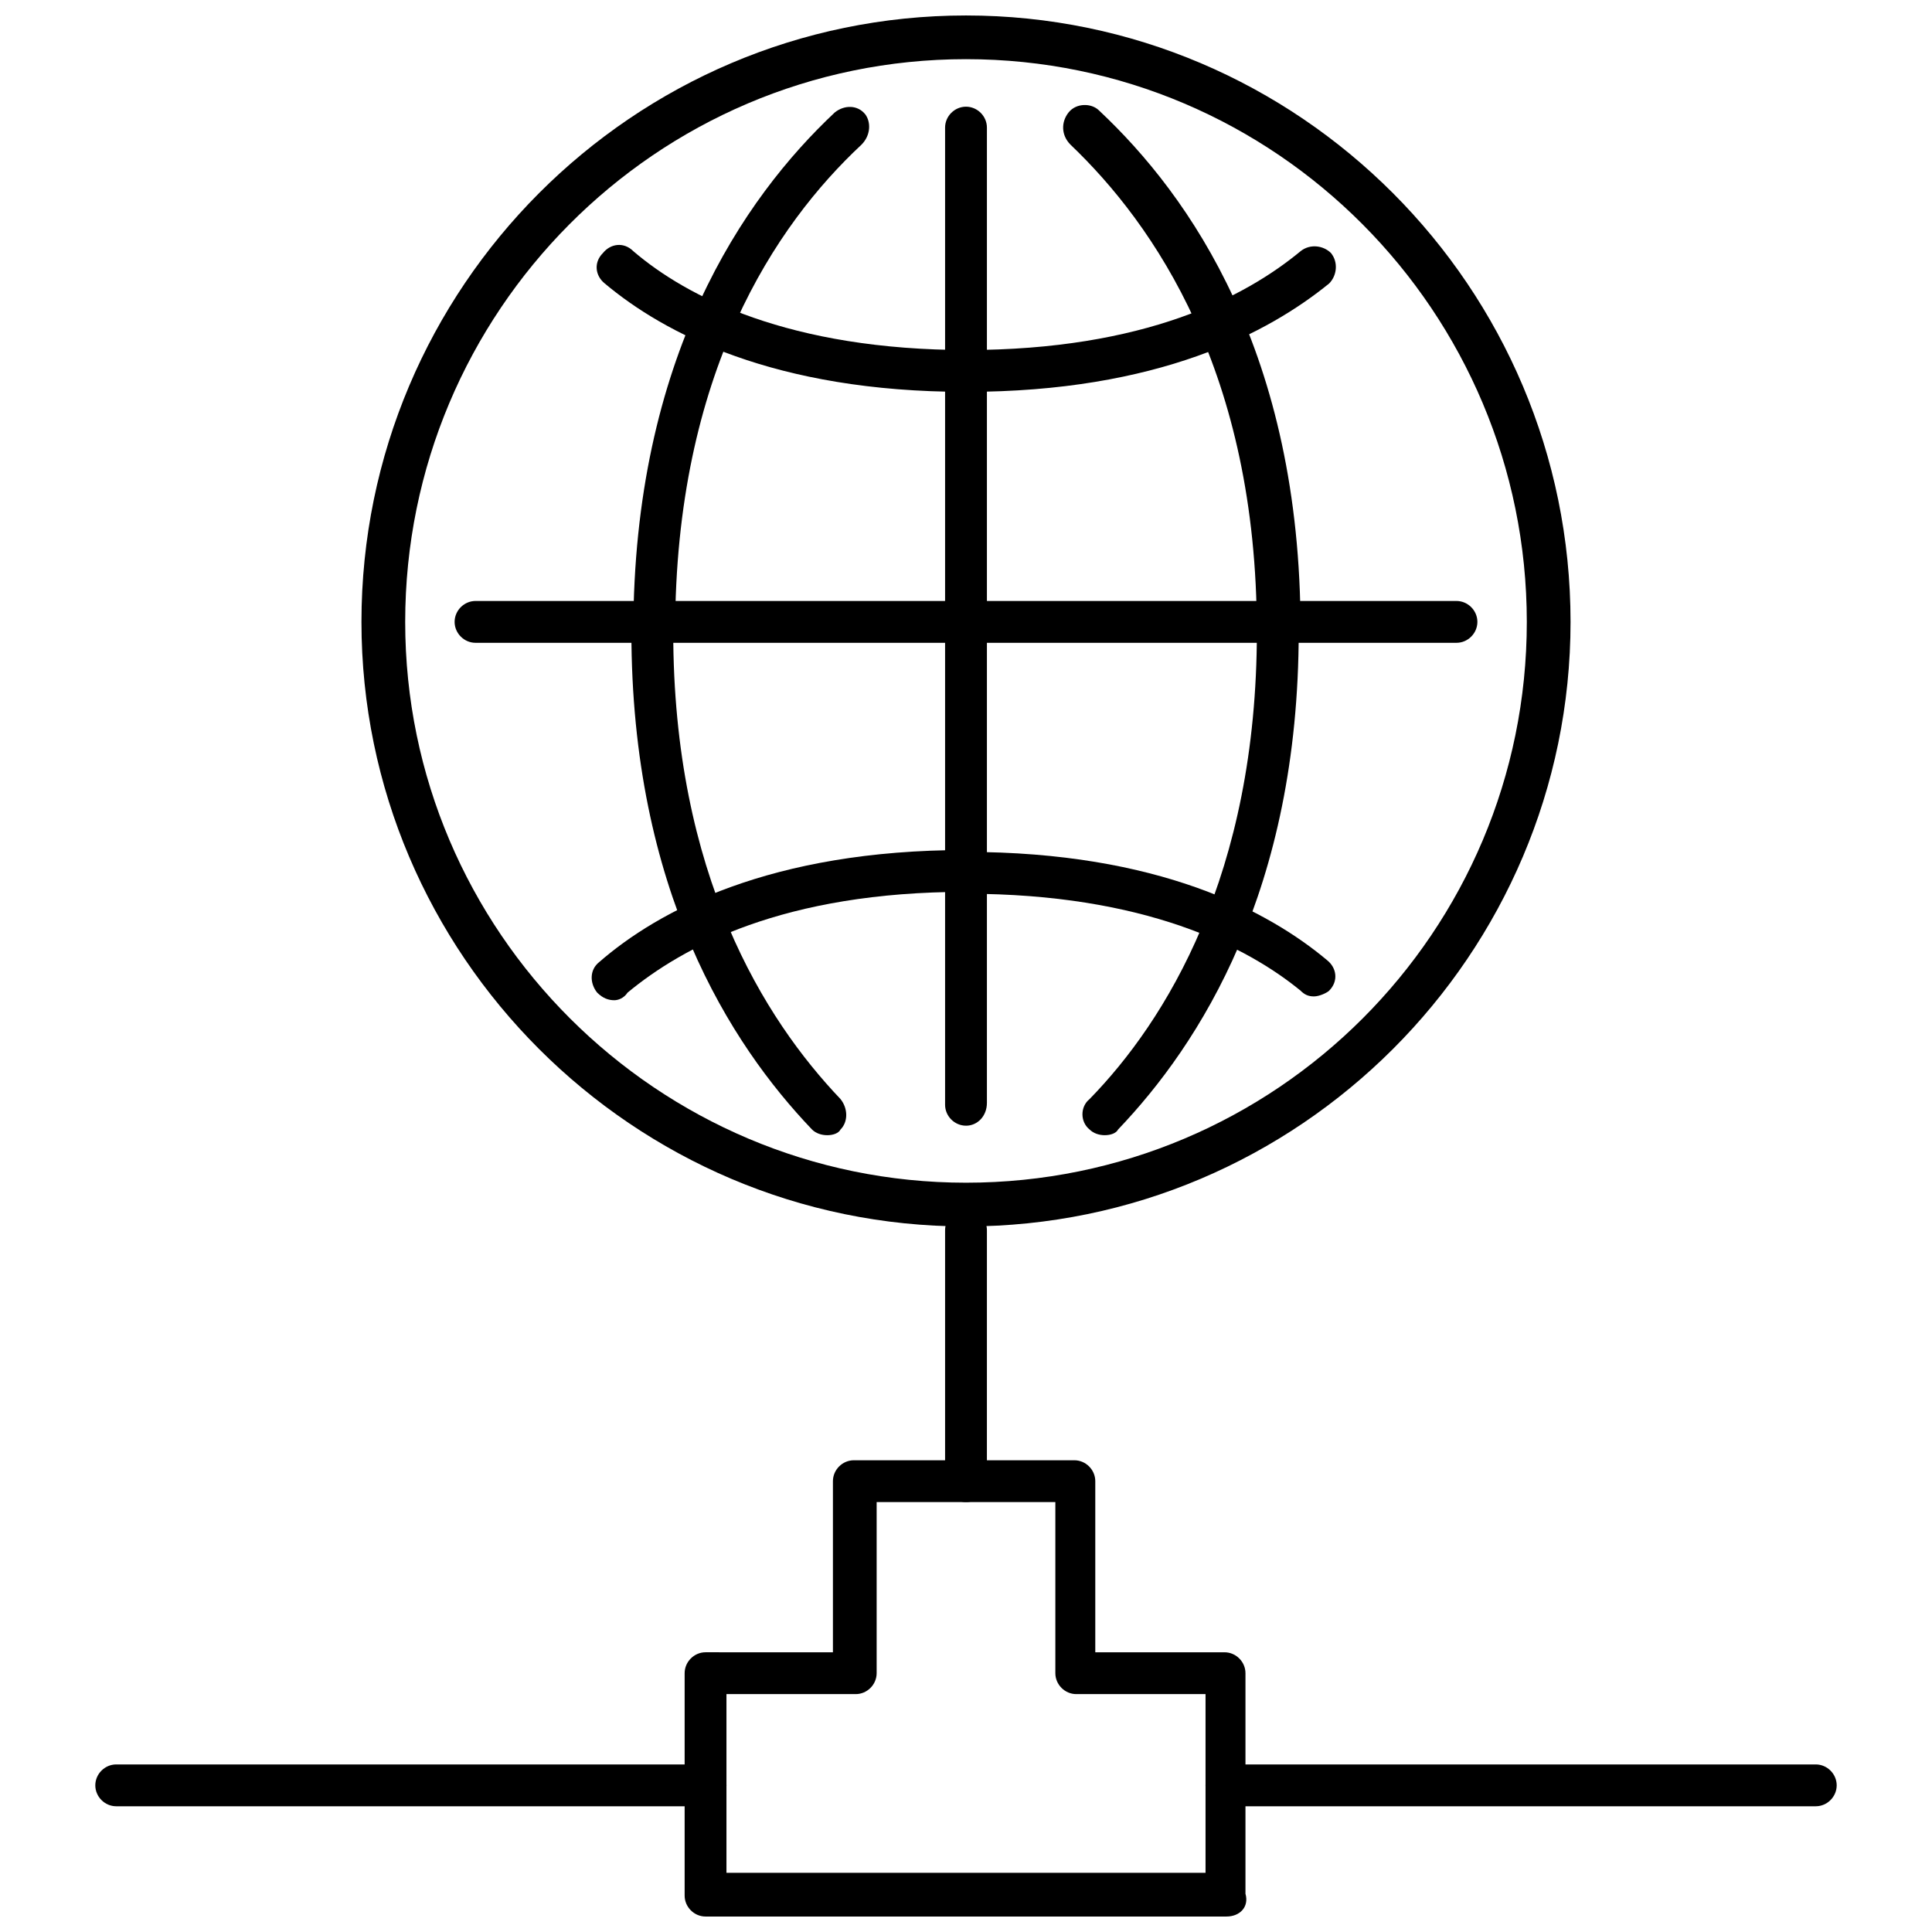
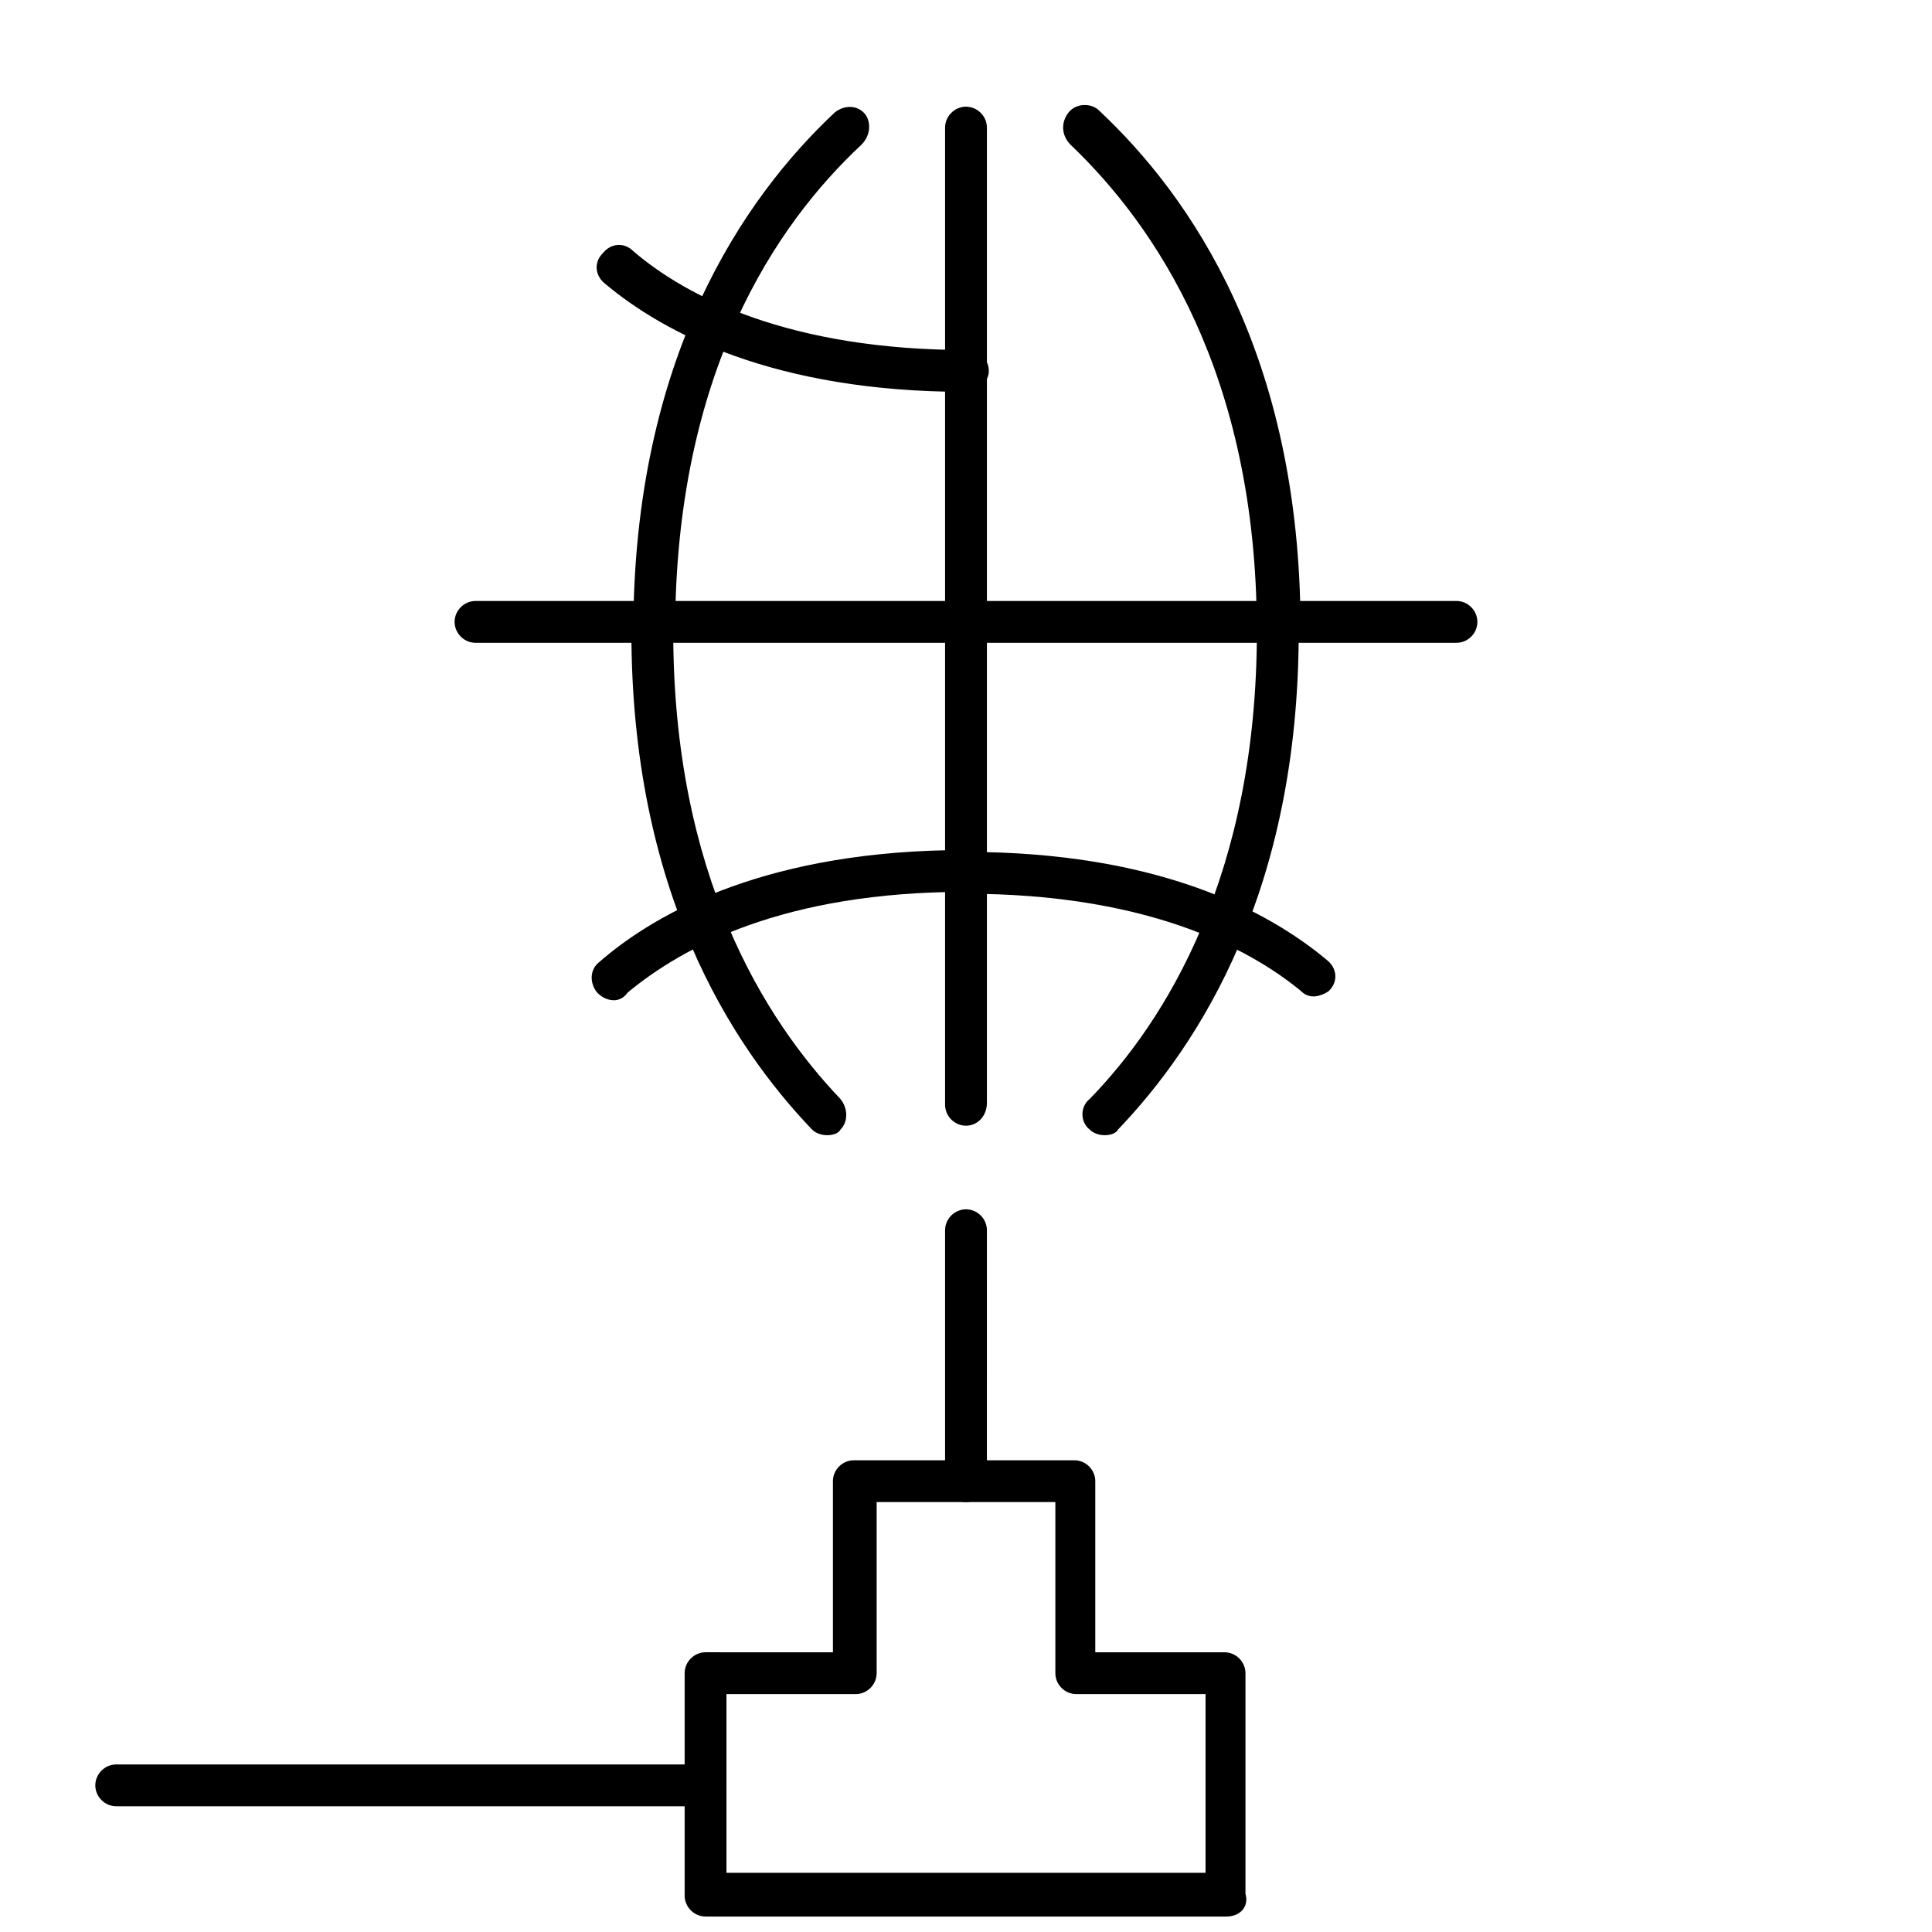
<svg xmlns="http://www.w3.org/2000/svg" width="800px" height="800px" version="1.1" viewBox="144 144 512 512">
  <defs>
    <clipPath id="b">
      <path d="m325 530h150v121.9h-150z" />
    </clipPath>
    <clipPath id="a">
-       <path d="m239 148.09h322v321.91h-322z" />
-     </clipPath>
+       </clipPath>
  </defs>
  <path d="m400 542.07c-3.023 0-5.543-2.519-5.543-5.543v-66.504c0-3.023 2.519-5.543 5.543-5.543s5.543 2.519 5.543 5.543l-0.004 66c0 3.527-2.519 6.047-5.539 6.047z" />
  <g clip-path="url(#b)">
    <path d="m469.02 651.9h-138.04c-3.023 0-5.543-2.519-5.543-5.543v-58.945c0-3.023 2.519-5.543 5.543-5.543l33.754 0.004v-45.344c0-3.023 2.519-5.543 5.543-5.543h58.441c3.023 0 5.543 2.519 5.543 5.543v45.344h34.258c3.023 0 5.543 2.519 5.543 5.543v58.441c1.008 3.523-1.512 6.043-5.039 6.043zm-132.5-11.586h126.96v-47.359h-34.258c-3.023 0-5.543-2.519-5.543-5.543v-45.344h-47.359v45.344c0 3.023-2.519 5.543-5.543 5.543h-34.258z" />
  </g>
-   <path d="m625.2 622.68h-156.18c-3.023 0-5.543-2.519-5.543-5.543s2.519-5.543 5.543-5.543h156.18c3.023 0 5.543 2.519 5.543 5.543-0.004 3.023-2.523 5.543-5.543 5.543z" />
  <path d="m330.98 622.68h-156.18c-3.023 0-5.543-2.519-5.543-5.543s2.519-5.543 5.543-5.543h156.18c3.023 0 5.543 2.519 5.543 5.543s-2.519 5.543-5.543 5.543z" />
  <path d="m529.98 314.35h-259.96c-3.023 0-5.543-2.519-5.543-5.543 0-3.023 2.519-5.543 5.543-5.543h259.96c3.023 0 5.543 2.519 5.543 5.543 0 3.023-2.519 5.543-5.543 5.543z" />
  <path d="m400 314.35c-3.023 0-5.543-2.519-5.543-5.543v-130.99c0-3.023 2.519-5.543 5.543-5.543s5.543 2.519 5.543 5.543v130.49c-0.004 3.523-2.523 6.043-5.543 6.043z" />
  <path d="m400 442.32c-3.023 0-5.543-2.519-5.543-5.543v-128.47c0-3.023 2.519-5.543 5.543-5.543s5.543 2.519 5.543 5.543v127.97c-0.004 3.527-2.523 6.047-5.543 6.047z" />
  <g clip-path="url(#a)">
    <path d="m400 469.02c-88.168 0-160.21-72.043-160.21-160.21-0.004-88.672 72.043-160.71 160.21-160.71s160.21 72.043 160.21 160.71c0 88.168-72.047 160.21-160.21 160.21zm0-309.34c-82.121 0-148.62 67.008-148.62 149.13s67.008 148.62 148.62 148.62c82.121 0 148.62-66.504 148.62-148.62-0.004-82.121-66.504-149.13-148.62-149.13z" />
  </g>
  <path d="m317.38 316.87c-3.023 0-5.543-2.519-5.543-5.543 0-72.547 29.223-114.87 53.402-137.54 2.519-2.016 6.047-2.016 8.062 0.504 1.512 2.016 1.512 5.539-1.008 8.059-22.672 21.16-49.375 60.457-49.375 128.98 0 3.023-2.516 5.543-5.539 5.543z" />
  <path d="m482.62 316.87c-3.023 0-5.543-2.519-5.543-5.543 0-68.52-27.207-107.82-49.375-128.98-2.519-2.519-2.519-6.043-0.504-8.562 2.016-2.519 6.047-2.519 8.062-0.504 24.184 22.672 53.402 64.488 53.402 137.54 0 3.527-2.519 6.047-6.043 6.047z" />
  <path d="m436.78 444.84c-1.512 0-3.023-0.504-4.031-1.512-2.519-2.016-2.519-6.047 0-8.062 20.152-20.656 44.336-59.449 44.336-123.94 0-3.023 2.519-5.543 5.543-5.543s5.543 2.519 5.543 5.543c0 68.52-26.199 109.33-47.863 132-0.504 1.008-2.016 1.512-3.527 1.512z" />
  <path d="m363.22 444.84c-1.512 0-3.023-0.504-4.031-1.512-21.664-22.672-47.863-63.48-47.863-132 0-3.023 2.519-5.543 5.543-5.543 3.023 0 5.543 2.519 5.543 5.543 0 64.488 24.184 102.78 44.336 123.94 2.016 2.519 2.016 6.047 0 8.062-0.504 1.008-2.016 1.512-3.527 1.512z" />
  <path d="m400 247.85c-50.883 0-80.105-15.617-95.723-28.719-2.519-2.016-3.023-5.543-0.504-8.062 2.016-2.519 5.543-3.023 8.062-0.504 14.105 12.09 41.312 26.199 88.672 26.199 3.023 0 5.543 2.519 5.543 5.543-0.008 3.023-3.031 5.543-6.051 5.543z" />
-   <path d="m400 247.85c-3.023 0-5.543-2.519-5.543-5.543 0-3.023 2.519-5.543 5.543-5.543 47.359 0 74.059-14.105 88.672-26.199 2.519-2.016 6.047-1.512 8.062 0.504 2.016 2.519 1.512 6.047-0.504 8.062-16.125 13.102-45.348 28.719-96.23 28.719z" />
  <path d="m492.2 408.06c-1.512 0-2.519-0.504-3.527-1.512-14.105-11.586-41.312-25.695-88.672-25.695-3.023 0-5.543-2.519-5.543-5.543 0-3.023 2.519-5.543 5.543-5.543 50.883 0 80.105 15.617 95.723 28.719 2.519 2.016 3.023 5.543 0.504 8.062-0.5 0.504-2.516 1.512-4.027 1.512z" />
  <path d="m306.79 409.07c-1.512 0-3.023-0.504-4.535-2.016-2.016-2.519-2.016-6.047 0.504-8.062 15.617-13.602 45.344-29.727 97.234-29.727 3.023 0 5.543 2.519 5.543 5.543 0 3.023-2.519 5.543-5.543 5.543-48.367 0-75.066 14.609-89.68 26.703-1.004 1.512-2.516 2.016-3.523 2.016z" />
</svg>